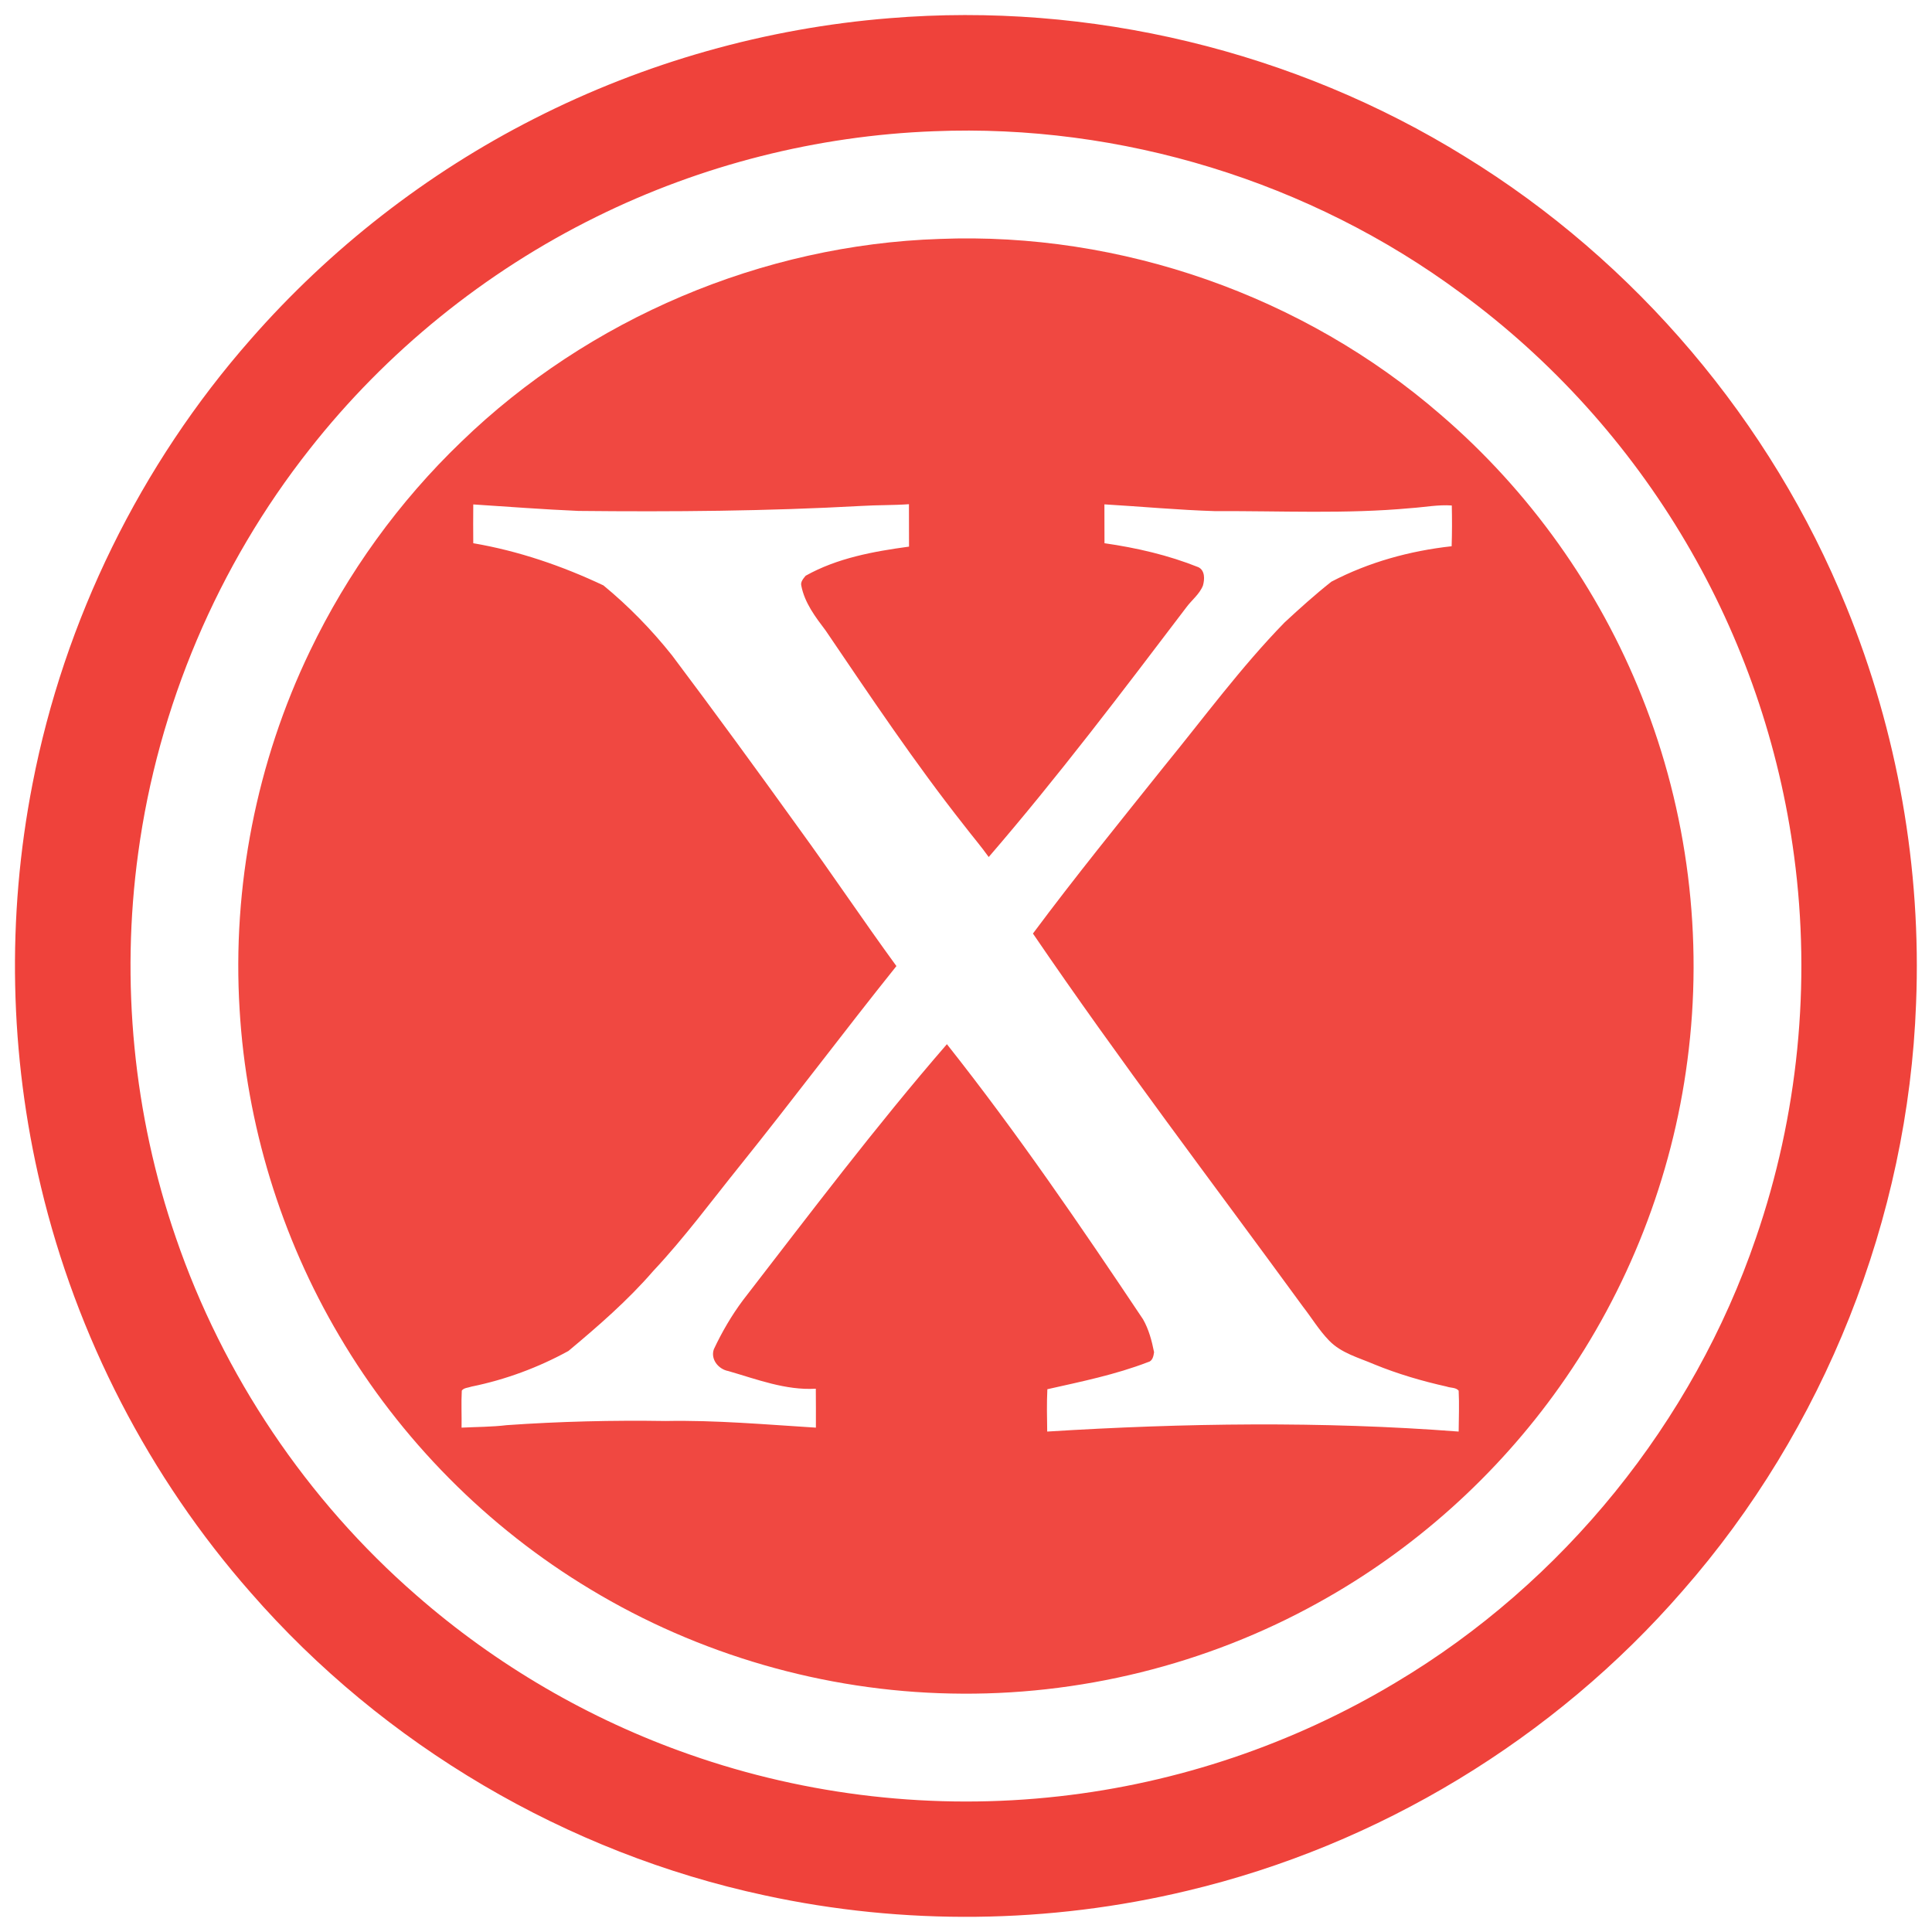
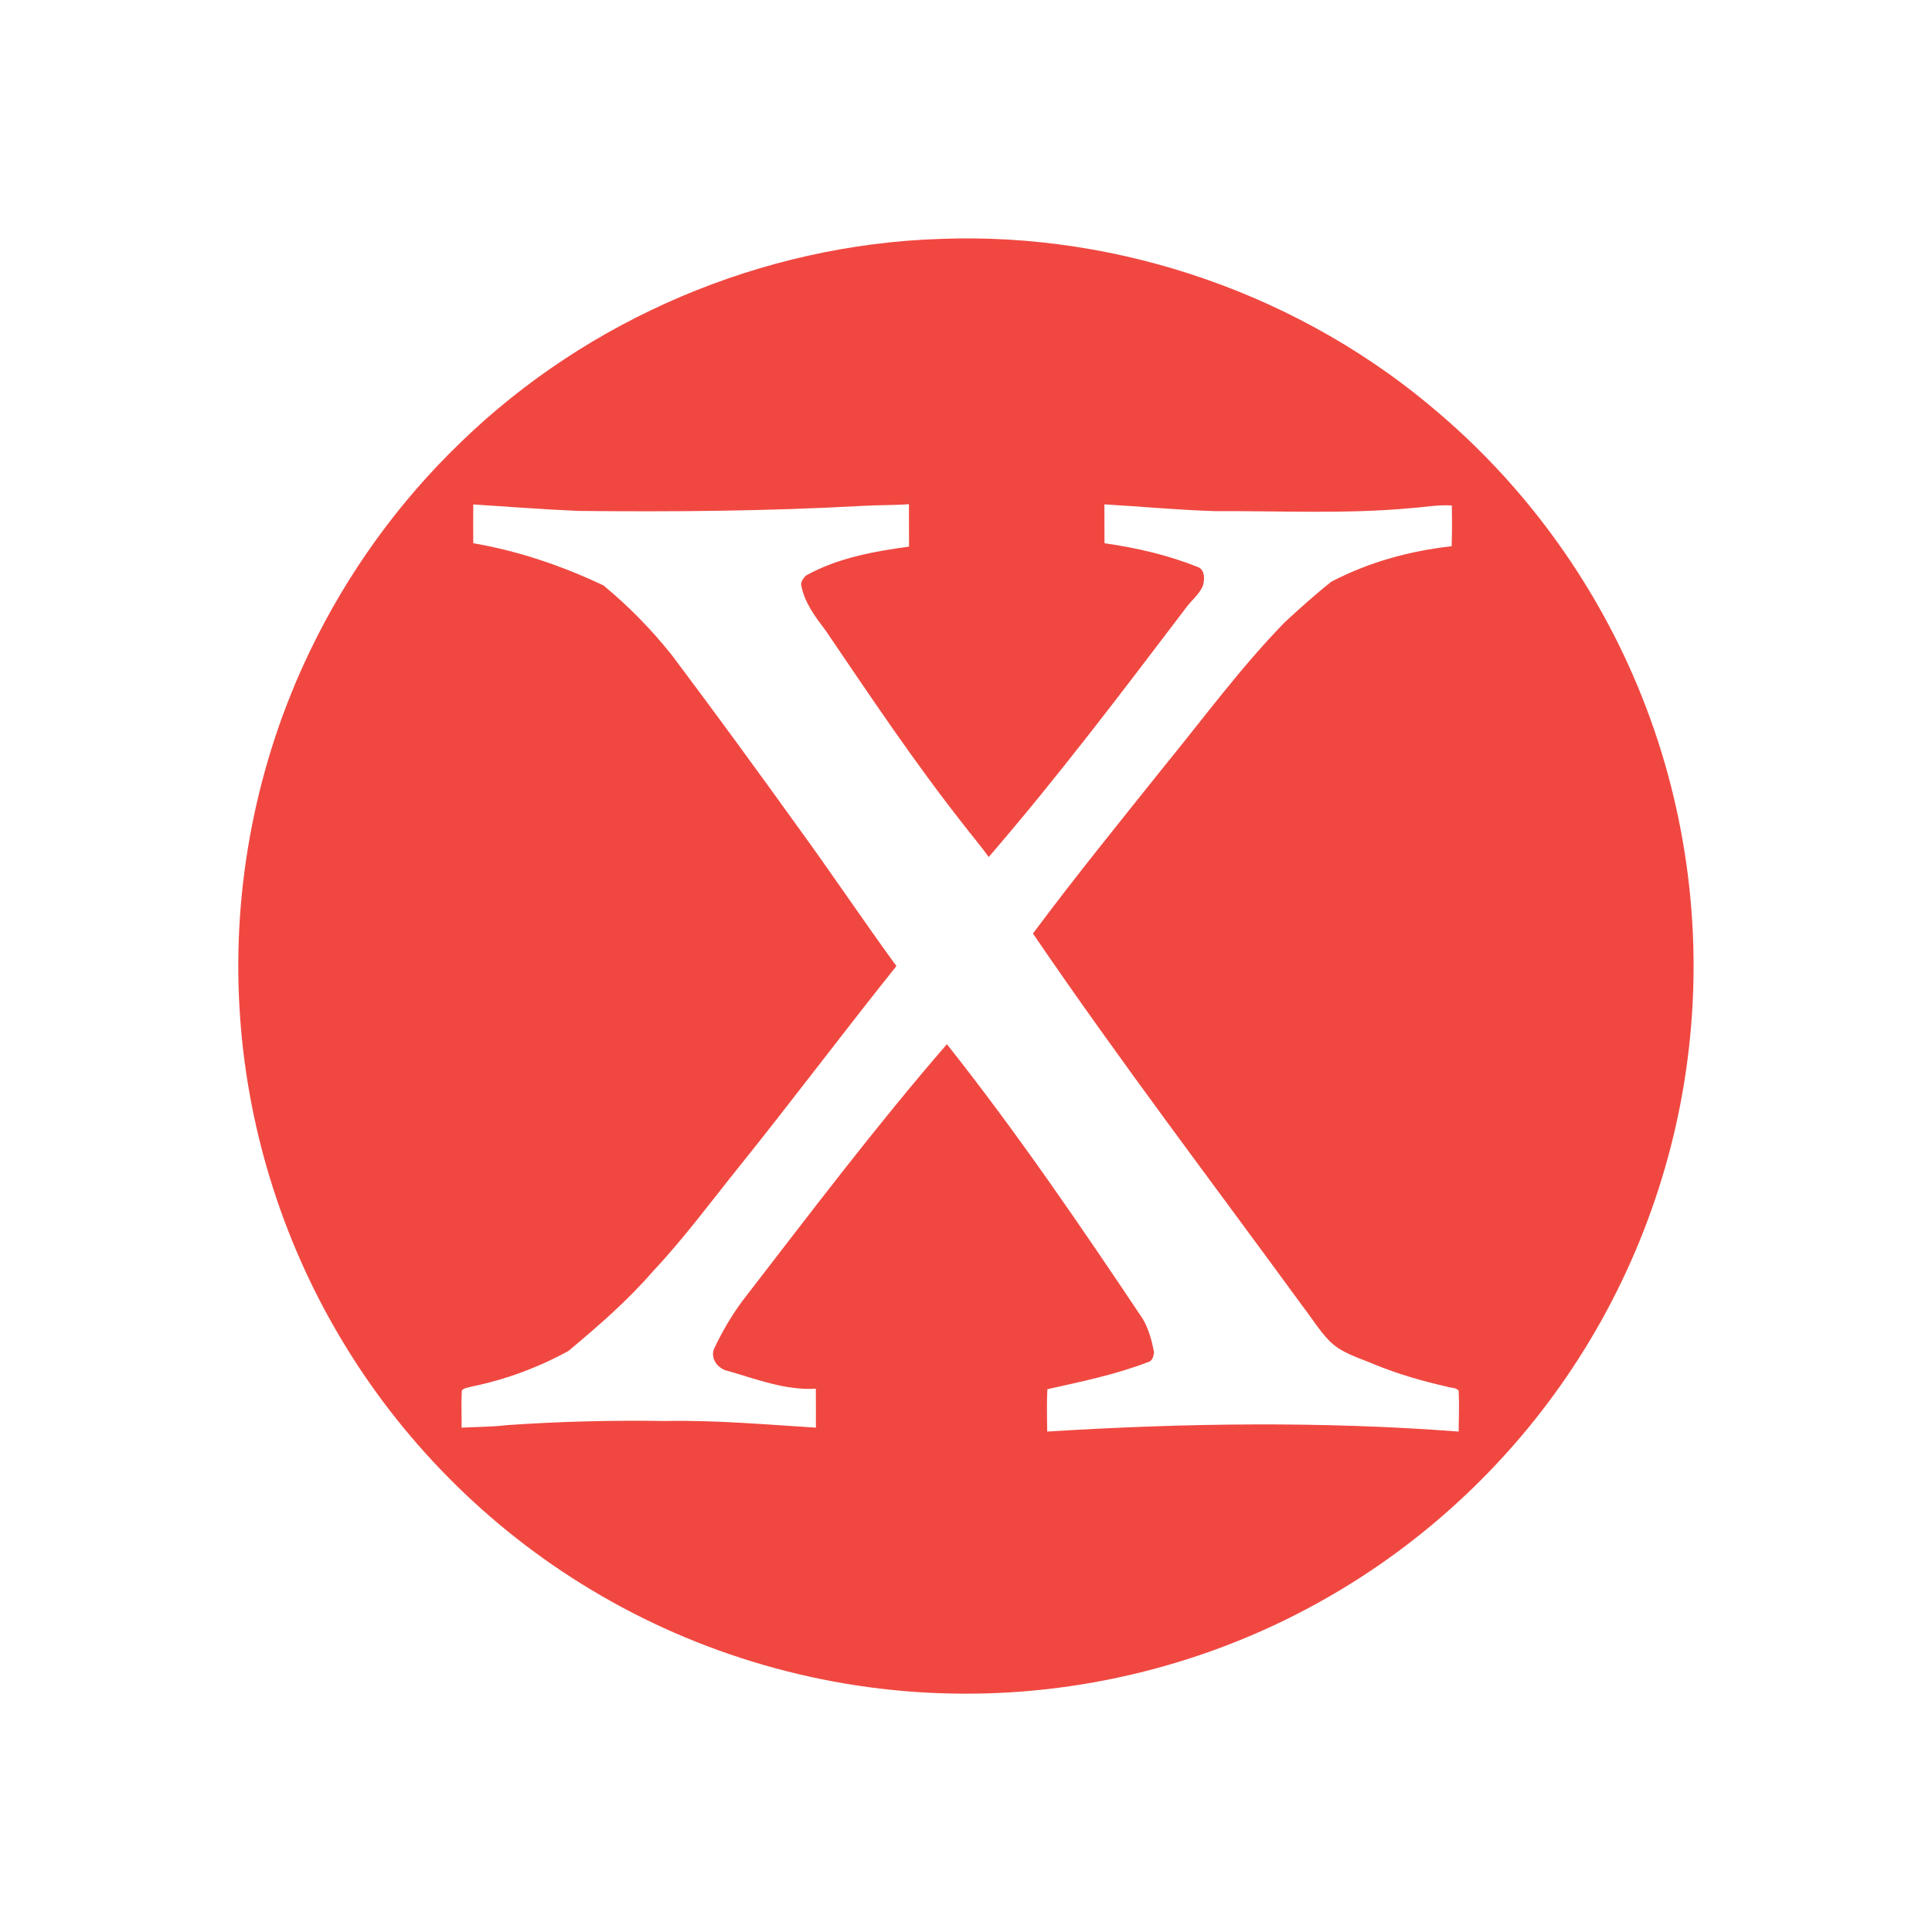
<svg xmlns="http://www.w3.org/2000/svg" version="1.1" id="Layer_1" x="0px" y="0px" viewBox="0 0 256 256" style="enable-background:new 0 0 256 256;" xml:space="preserve">
  <style type="text/css"> .st0{fill:#EF423B;} .st1{fill:#F04841;} </style>
  <g>
    <g>
-       <path class="st0" d="M117.88,2.41c26.5-2.19,53.62,4.33,76.22,18.33c22.6,13.87,40.59,35.09,50.55,59.66 c6.78,16.6,9.96,34.65,9.24,52.56c-1.05,28.46-12.15,56.43-30.94,77.84c-17.03,19.62-40.29,33.71-65.57,39.72 c-18.33,4.41-37.65,4.62-56.08,0.62c-26.21-5.62-50.46-19.9-68.07-40.1c-13.47-15.31-23.09-33.97-27.81-53.81 c-4.17-17.44-4.55-35.77-1.11-53.37c4.21-21.72,14.28-42.27,28.9-58.89c10.52-12.02,23.35-22.02,37.59-29.25 C85.43,8.27,101.53,3.72,117.88,2.41z M123.76,17.39c-15.49,0.58-30.84,4.47-44.74,11.34C64.27,36,51.17,46.6,41.01,59.54 c-12.14,15.39-20.07,34.07-22.7,53.5c-2.34,17.06-0.62,34.67,4.99,50.95c6.24,18.22,17.34,34.75,31.87,47.39 c10.57,9.25,22.92,16.45,36.18,21.09c15.64,5.5,32.52,7.41,48.99,5.55c15.71-1.75,31.03-6.93,44.59-15.07 c22.2-13.22,39.42-34.5,47.75-58.95c5.57-16.16,7.31-33.61,5.05-50.55c-1.93-14.64-6.84-28.88-14.34-41.6 c-7.58-12.89-17.8-24.22-29.87-33.05C173.57,24.05,148.55,16.38,123.76,17.39z" />
-     </g>
+       </g>
    <g>
      <path class="st1" d="M124.51,31.66c24.01-0.95,48.24,7.54,66.39,23.29c11.73,10.07,20.96,23.02,26.67,37.39 c6.07,15.2,8.17,31.95,6.02,48.17c-2.01,15.49-7.87,30.46-16.91,43.21c-8.33,11.77-19.33,21.64-31.96,28.62 c-14.8,8.23-31.8,12.43-48.74,12.06c-16.76-0.33-33.4-5.14-47.75-13.81c-13.65-8.2-25.2-19.86-33.27-33.58 c-7.74-13.09-12.31-28.04-13.21-43.22c-1-16.3,2.24-32.83,9.33-47.54c4.96-10.33,11.77-19.77,20.04-27.71 C78,42.19,101.04,32.43,124.51,31.66z M62.71,66.84c-0.01,1.71-0.02,3.43,0,5.14c5.98,1.02,11.77,3,17.25,5.59 c3.34,2.75,6.38,5.87,9.08,9.26c5.69,7.57,11.27,15.22,16.8,22.91c4.39,6.03,8.54,12.24,12.94,18.27 c-7,8.74-13.71,17.7-20.72,26.43c-3.78,4.69-7.36,9.56-11.49,13.96c-3.38,3.91-7.3,7.31-11.25,10.61 c-4.01,2.2-8.36,3.81-12.84,4.72c-0.42,0.16-1,0.14-1.29,0.53c-0.09,1.63,0,3.27-0.03,4.91c2-0.1,4-0.09,5.99-0.33 c7.01-0.49,14.03-0.66,21.05-0.55c6.65-0.13,13.28,0.47,19.91,0.88c0-1.72,0.01-3.44-0.01-5.16c-4,0.24-7.82-1.25-11.6-2.34 c-1.3-0.24-2.38-1.56-1.91-2.89c1.07-2.28,2.35-4.48,3.86-6.5c8.84-11.44,17.55-22.99,27.02-33.92 c9.27,11.7,17.69,24.04,25.98,36.44c0.77,1.34,1.17,2.86,1.47,4.37c-0.07,0.52-0.2,1.19-0.81,1.32 c-4.31,1.66-8.84,2.58-13.33,3.59c-0.09,1.87-0.05,3.74-0.02,5.61c18.15-1.13,36.37-1.39,54.52,0c0.02-1.81,0.09-3.62,0-5.42 c-0.37-0.45-1.08-0.35-1.58-0.54c-3.27-0.73-6.51-1.68-9.61-2.95c-2.07-0.89-4.37-1.48-5.98-3.15c-1.32-1.36-2.3-3-3.46-4.49 c-11.99-16.43-24.32-32.62-35.78-49.44c5.61-7.54,11.54-14.83,17.4-22.17c5.24-6.41,10.15-13.11,15.94-19.05 c2.01-1.86,4.05-3.7,6.2-5.4c4.95-2.59,10.4-4.09,15.94-4.7c0.06-1.8,0.06-3.6,0.02-5.4c-1.82-0.13-3.62,0.23-5.44,0.35 c-8.6,0.8-17.25,0.35-25.87,0.4c-4.92-0.15-9.81-0.61-14.72-0.9c0,1.72,0,3.43,0.01,5.15c4.25,0.61,8.46,1.58,12.45,3.18 c0.88,0.44,0.83,1.6,0.6,2.42c-0.46,1.17-1.51,1.94-2.23,2.93c-8.5,11.19-16.98,22.41-26.16,33.05c-1.03-1.44-2.18-2.78-3.26-4.19 c-6.54-8.29-12.41-17.07-18.34-25.81c-1.36-1.8-2.79-3.67-3.23-5.94c-0.14-0.51,0.27-0.96,0.57-1.33 c4.19-2.35,8.99-3.22,13.7-3.86c-0.01-1.87-0.01-3.74-0.01-5.62c-2.1,0.15-4.21,0.1-6.32,0.23c-12.47,0.69-24.97,0.79-37.46,0.66 C71.98,67.5,67.35,67.14,62.71,66.84z" />
    </g>
  </g>
</svg>